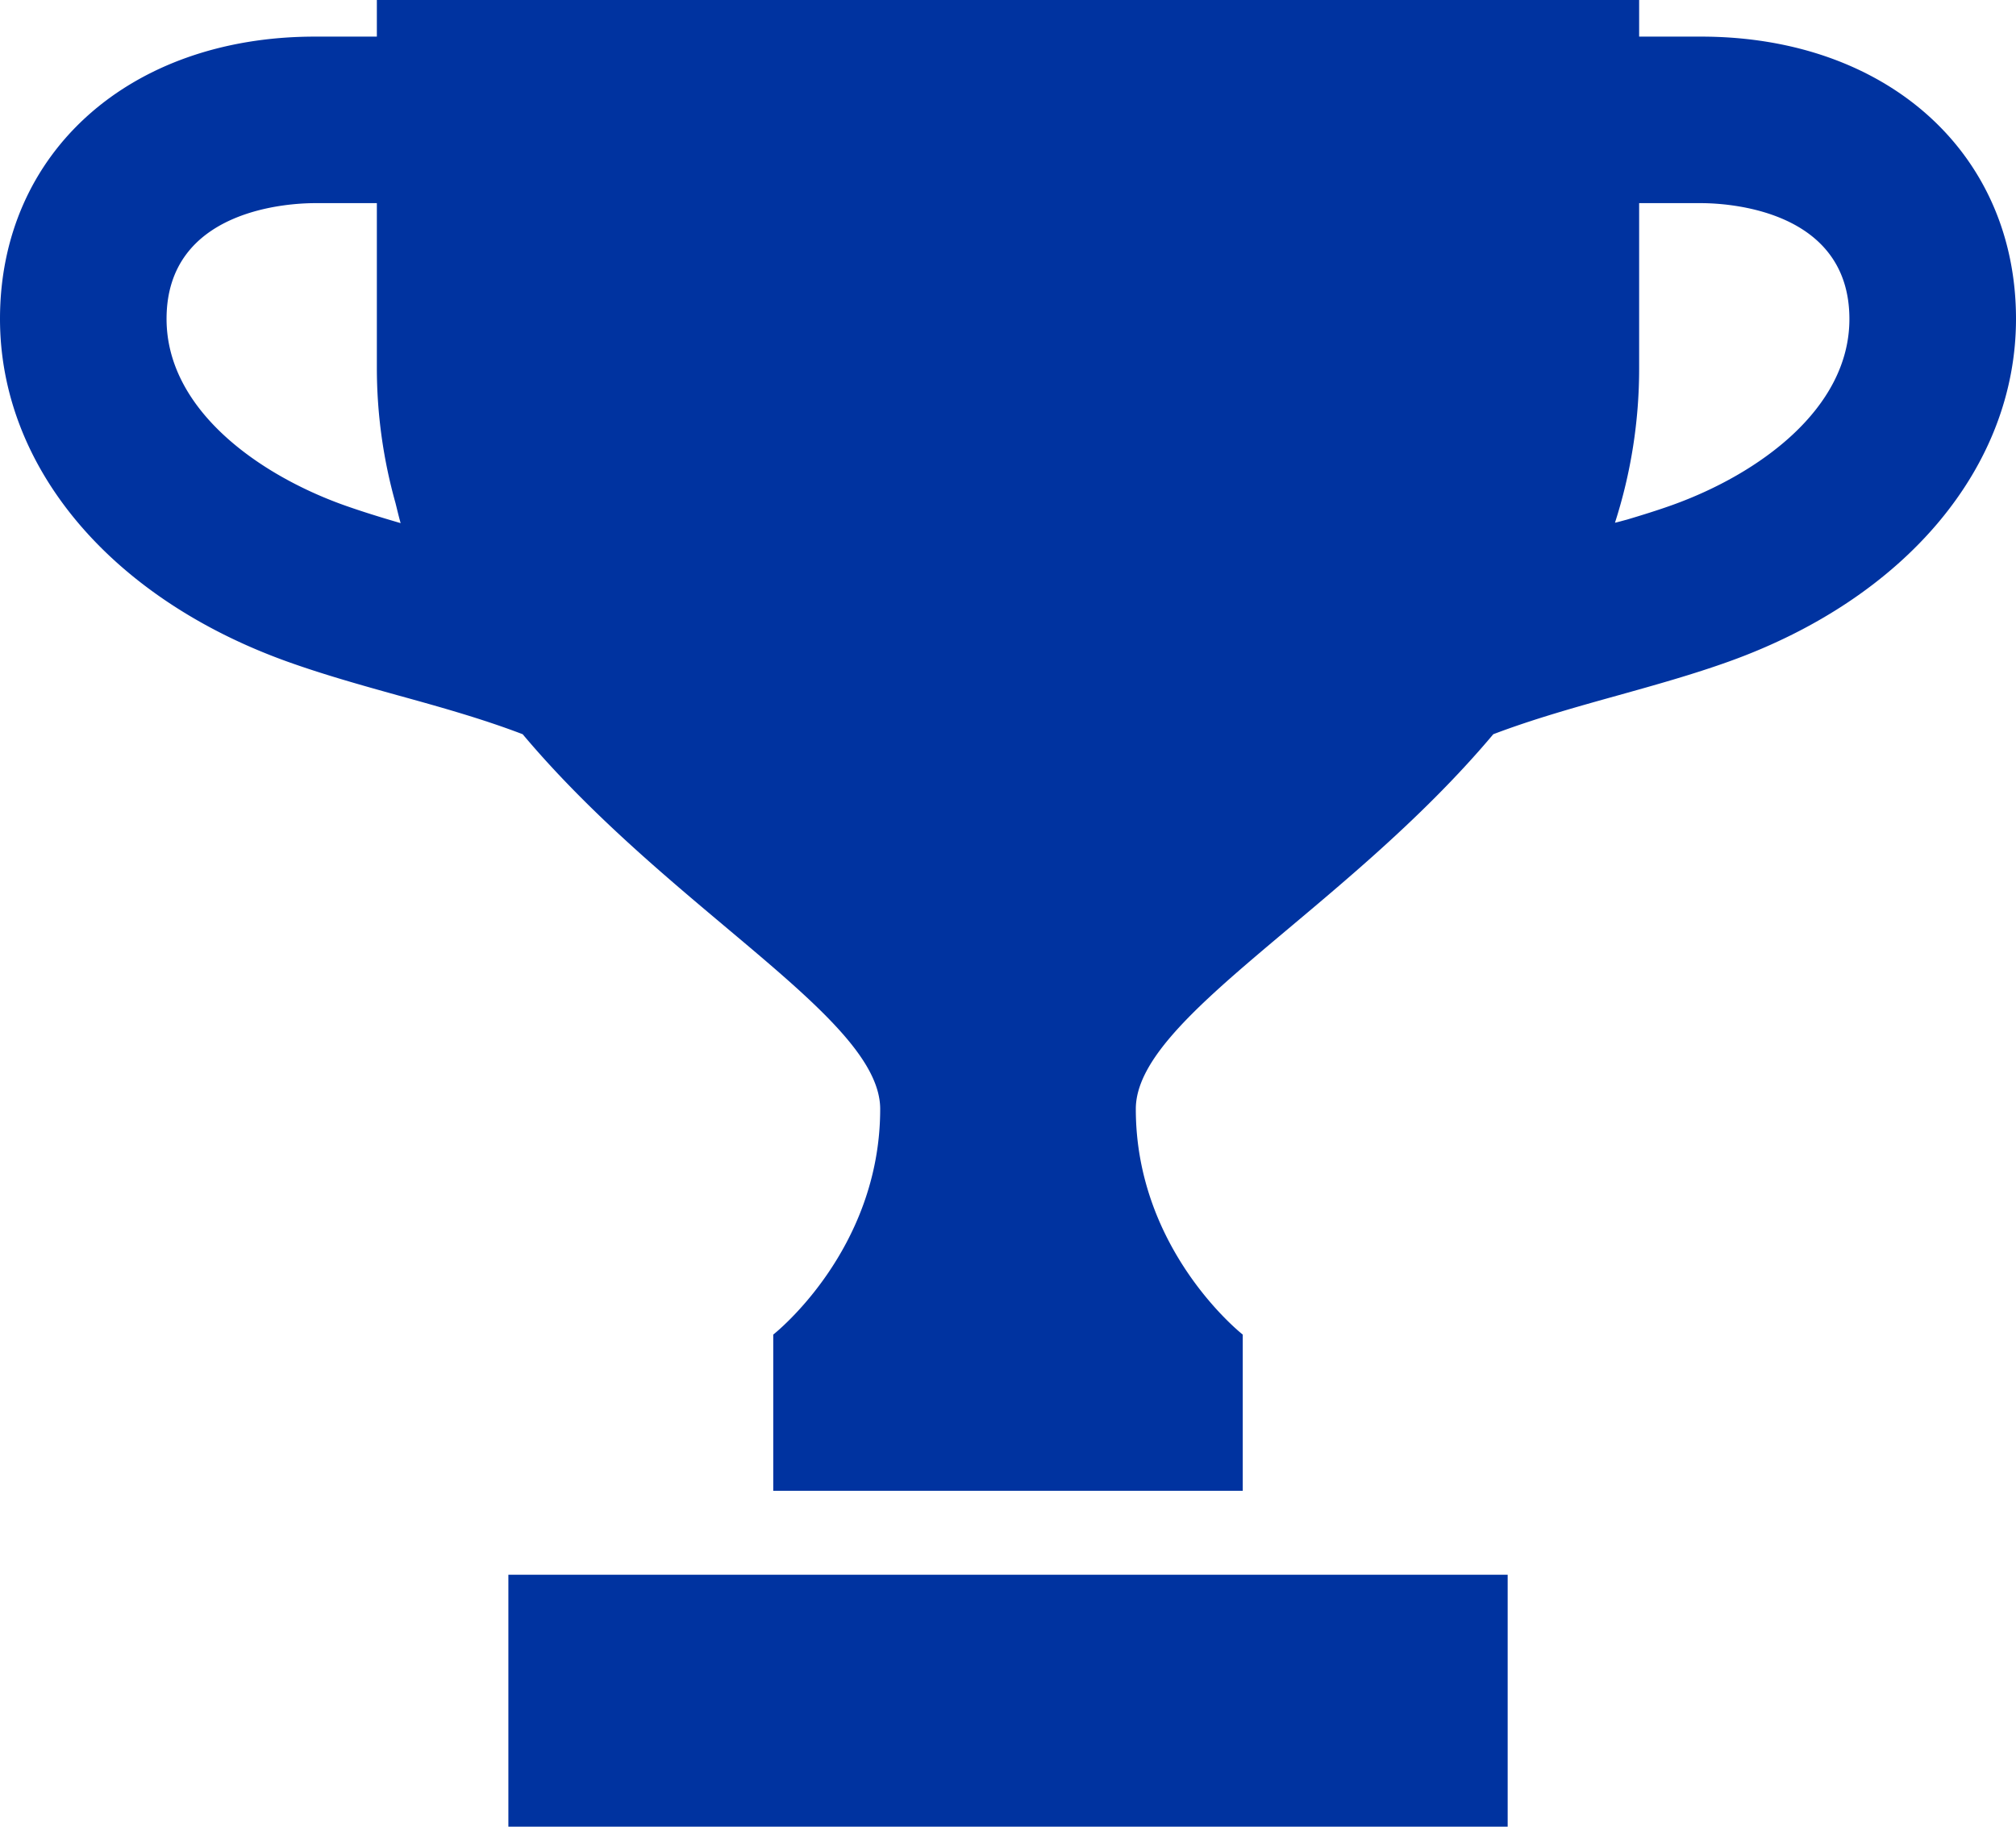
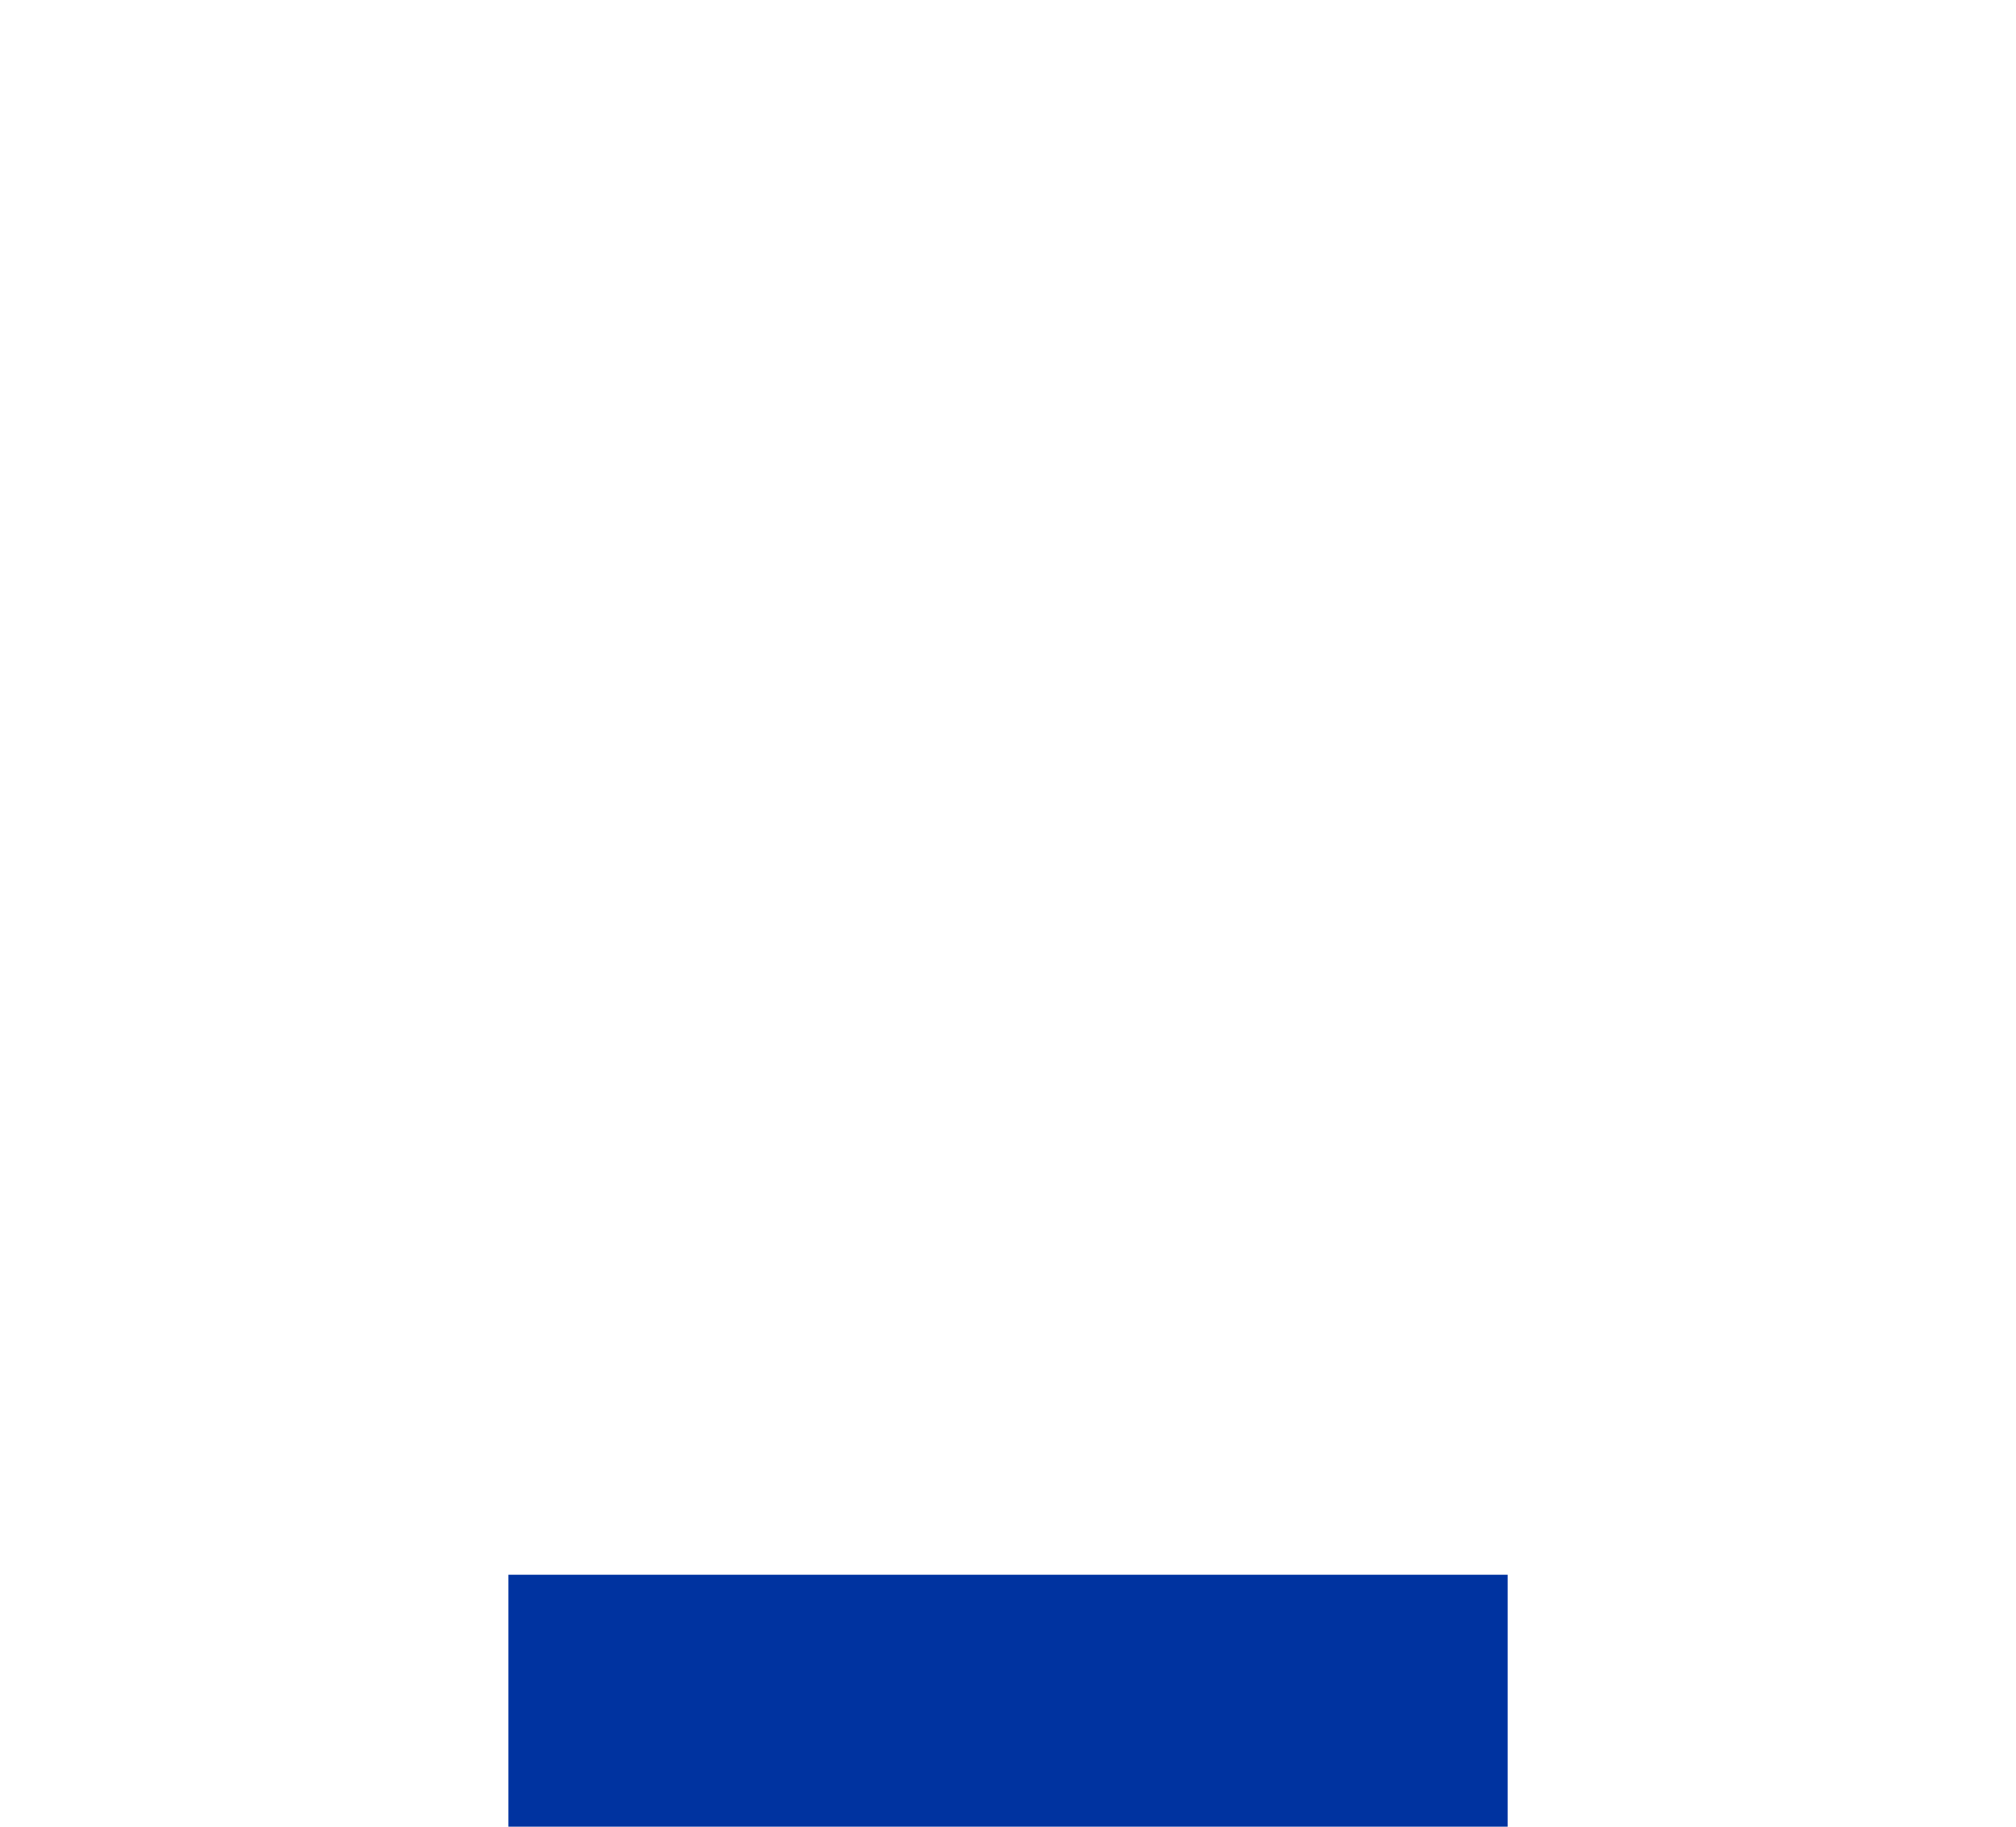
<svg xmlns="http://www.w3.org/2000/svg" viewBox="0 0 512 464">
  <defs>
    <style>.cls-1{fill:#0033a0;}</style>
  </defs>
  <g id="レイヤー_2" data-name="レイヤー 2">
    <g id="レイヤー_2-2" data-name="レイヤー 2">
-       <path class="cls-1" d="M432,9.3H416.29V0H95.71V9.3H80C32.89,9.3,0,38.8,0,81c0,37.47,27.9,70.81,72.82,87,9.14,3.29,18.8,6,28.14,8.6,10.88,3,21.58,6,31.78,9.9,37.75,44.89,90.8,72,90.8,95.2,0,36.06-27.16,57.3-27.16,57.3v39.43h0v.24H315.62V339s-27.16-21.24-27.16-57.3c0-23.24,53.05-50.31,90.79-95.2,10.21-3.88,20.9-6.87,31.78-9.9,9.35-2.61,19-5.31,28.15-8.6C484.1,151.85,512,118.52,512,81,512,38.8,479.11,9.3,432,9.3ZM410.15,132.78a127.69,127.69,0,0,0,6.14-39.28V51.6H432c6.3,0,37.69,1.42,37.69,29.44,0,22.88-23.17,39.39-44.86,47.2-3.7,1.33-7.65,2.56-11.71,3.77C412.13,132.26,411.19,132.55,410.15,132.78ZM80,51.6H95.71V93.5a127,127,0,0,0,4.73,34.26c.43,1.71.82,3.42,1.31,5.12-5.1-1.48-10-3-14.6-4.64C65.47,120.43,42.3,103.92,42.3,81,42.3,53,73.69,51.6,80,51.6Z" />
      <rect class="cls-1" x="129.11" y="400" width="253.79" height="64" />
    </g>
  </g>
</svg>